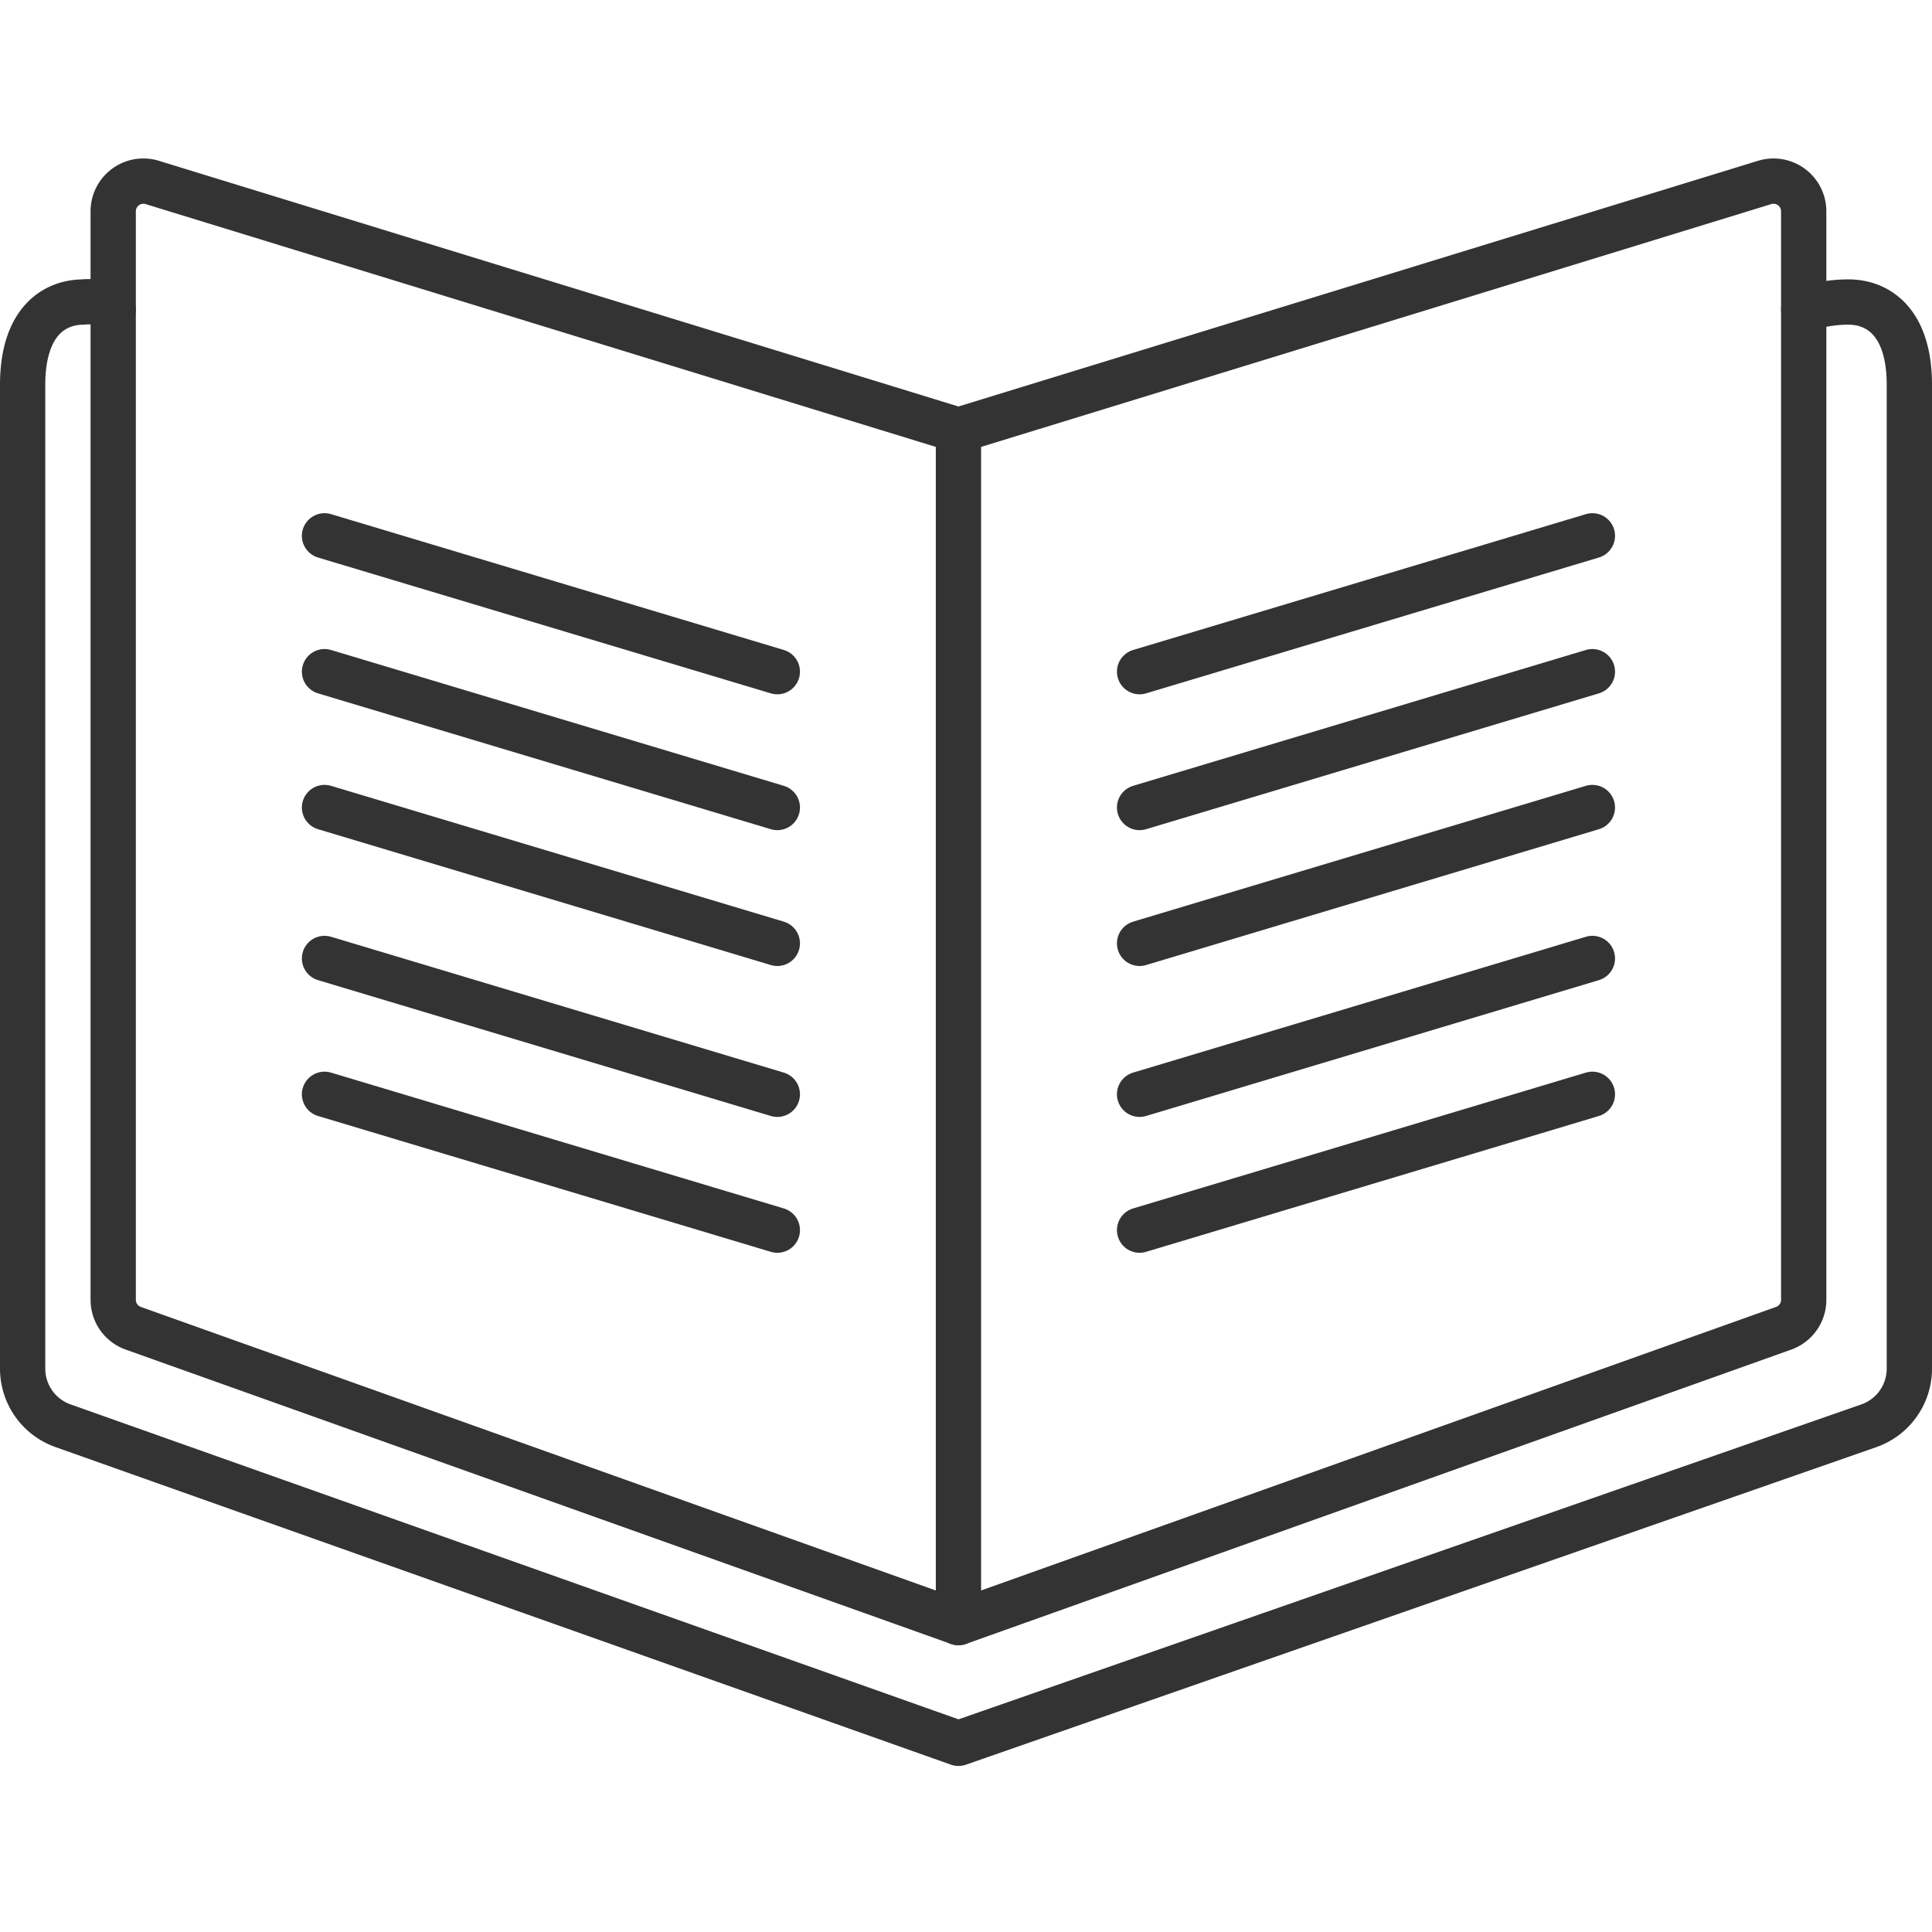
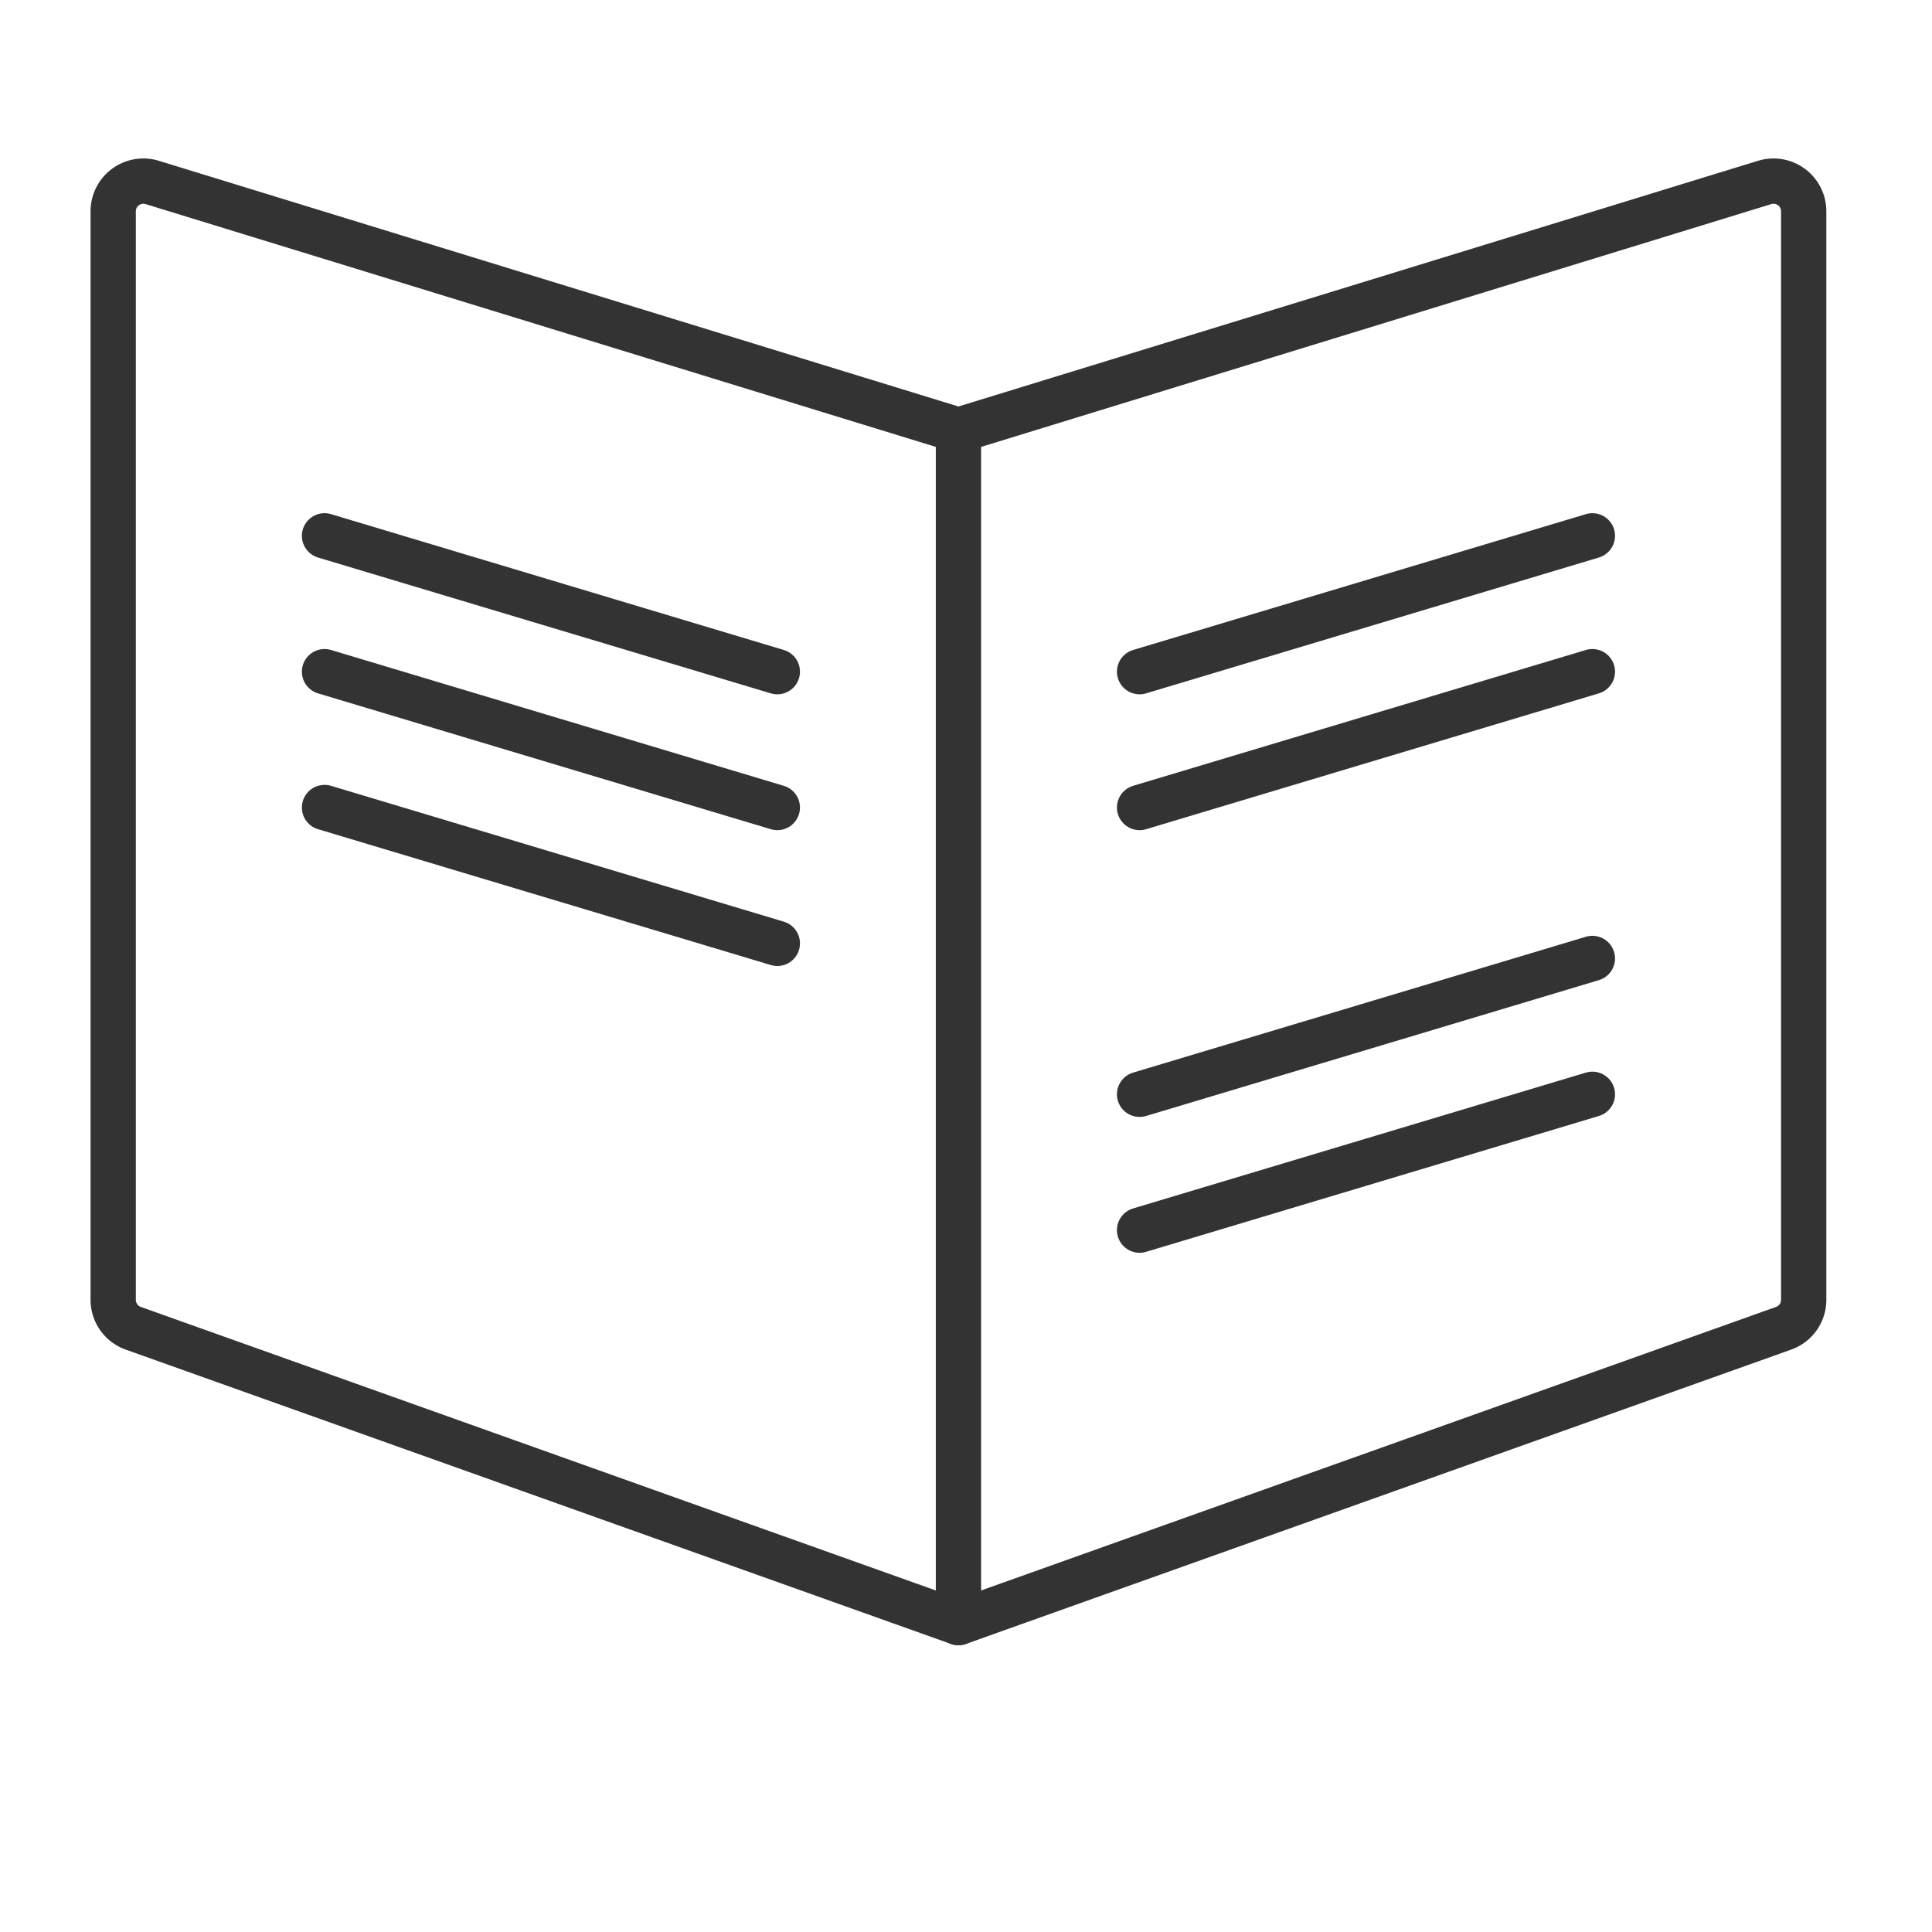
<svg xmlns="http://www.w3.org/2000/svg" id="Icons" viewBox="0 0 128 128">
  <defs>
    <style>.cls-1{fill:none;stroke:#333;stroke-linecap:round;stroke-linejoin:round;stroke-width:3px;}</style>
  </defs>
  <path class="cls-1" d="M63.5,28.5v79" />
-   <line class="cls-1" x1="51.5" y1="81.5" x2="21.5" y2="72.5" />
-   <line class="cls-1" x1="51.5" y1="72.5" x2="21.5" y2="63.5" />
  <line class="cls-1" x1="51.5" y1="44.5" x2="21.5" y2="35.5" />
  <line class="cls-1" x1="51.5" y1="53.5" x2="21.5" y2="44.5" />
  <line class="cls-1" x1="51.5" y1="62.5" x2="21.5" y2="53.5" />
  <line class="cls-1" x1="75.5" y1="81.5" x2="105.5" y2="72.5" />
  <line class="cls-1" x1="75.5" y1="72.5" x2="105.5" y2="63.5" />
  <line class="cls-1" x1="75.5" y1="44.5" x2="105.5" y2="35.5" />
  <line class="cls-1" x1="75.5" y1="53.5" x2="105.5" y2="44.5" />
-   <line class="cls-1" x1="75.5" y1="62.5" x2="105.5" y2="53.5" />
  <path class="cls-1" d="M63.5,28.5,10.082,12.086A2,2,0,0,0,7.5,14V86.116A2,2,0,0,0,8.828,88L63.5,107.5,118.172,88a2,2,0,0,0,1.328-1.884V14a2,2,0,0,0-2.582-1.914Z" />
-   <path class="cls-1" d="M119.5,20.5a9.291,9.291,0,0,1,3-.49c2,.02,4,1.4,4,5.49V90.68a4.011,4.011,0,0,1-2.68,3.78L63.5,115.5,4.18,94.46A4.011,4.011,0,0,1,1.5,90.68V25.5c0-4.09,2-5.47,4-5.49a2.941,2.941,0,0,1,2,.49" />
</svg>